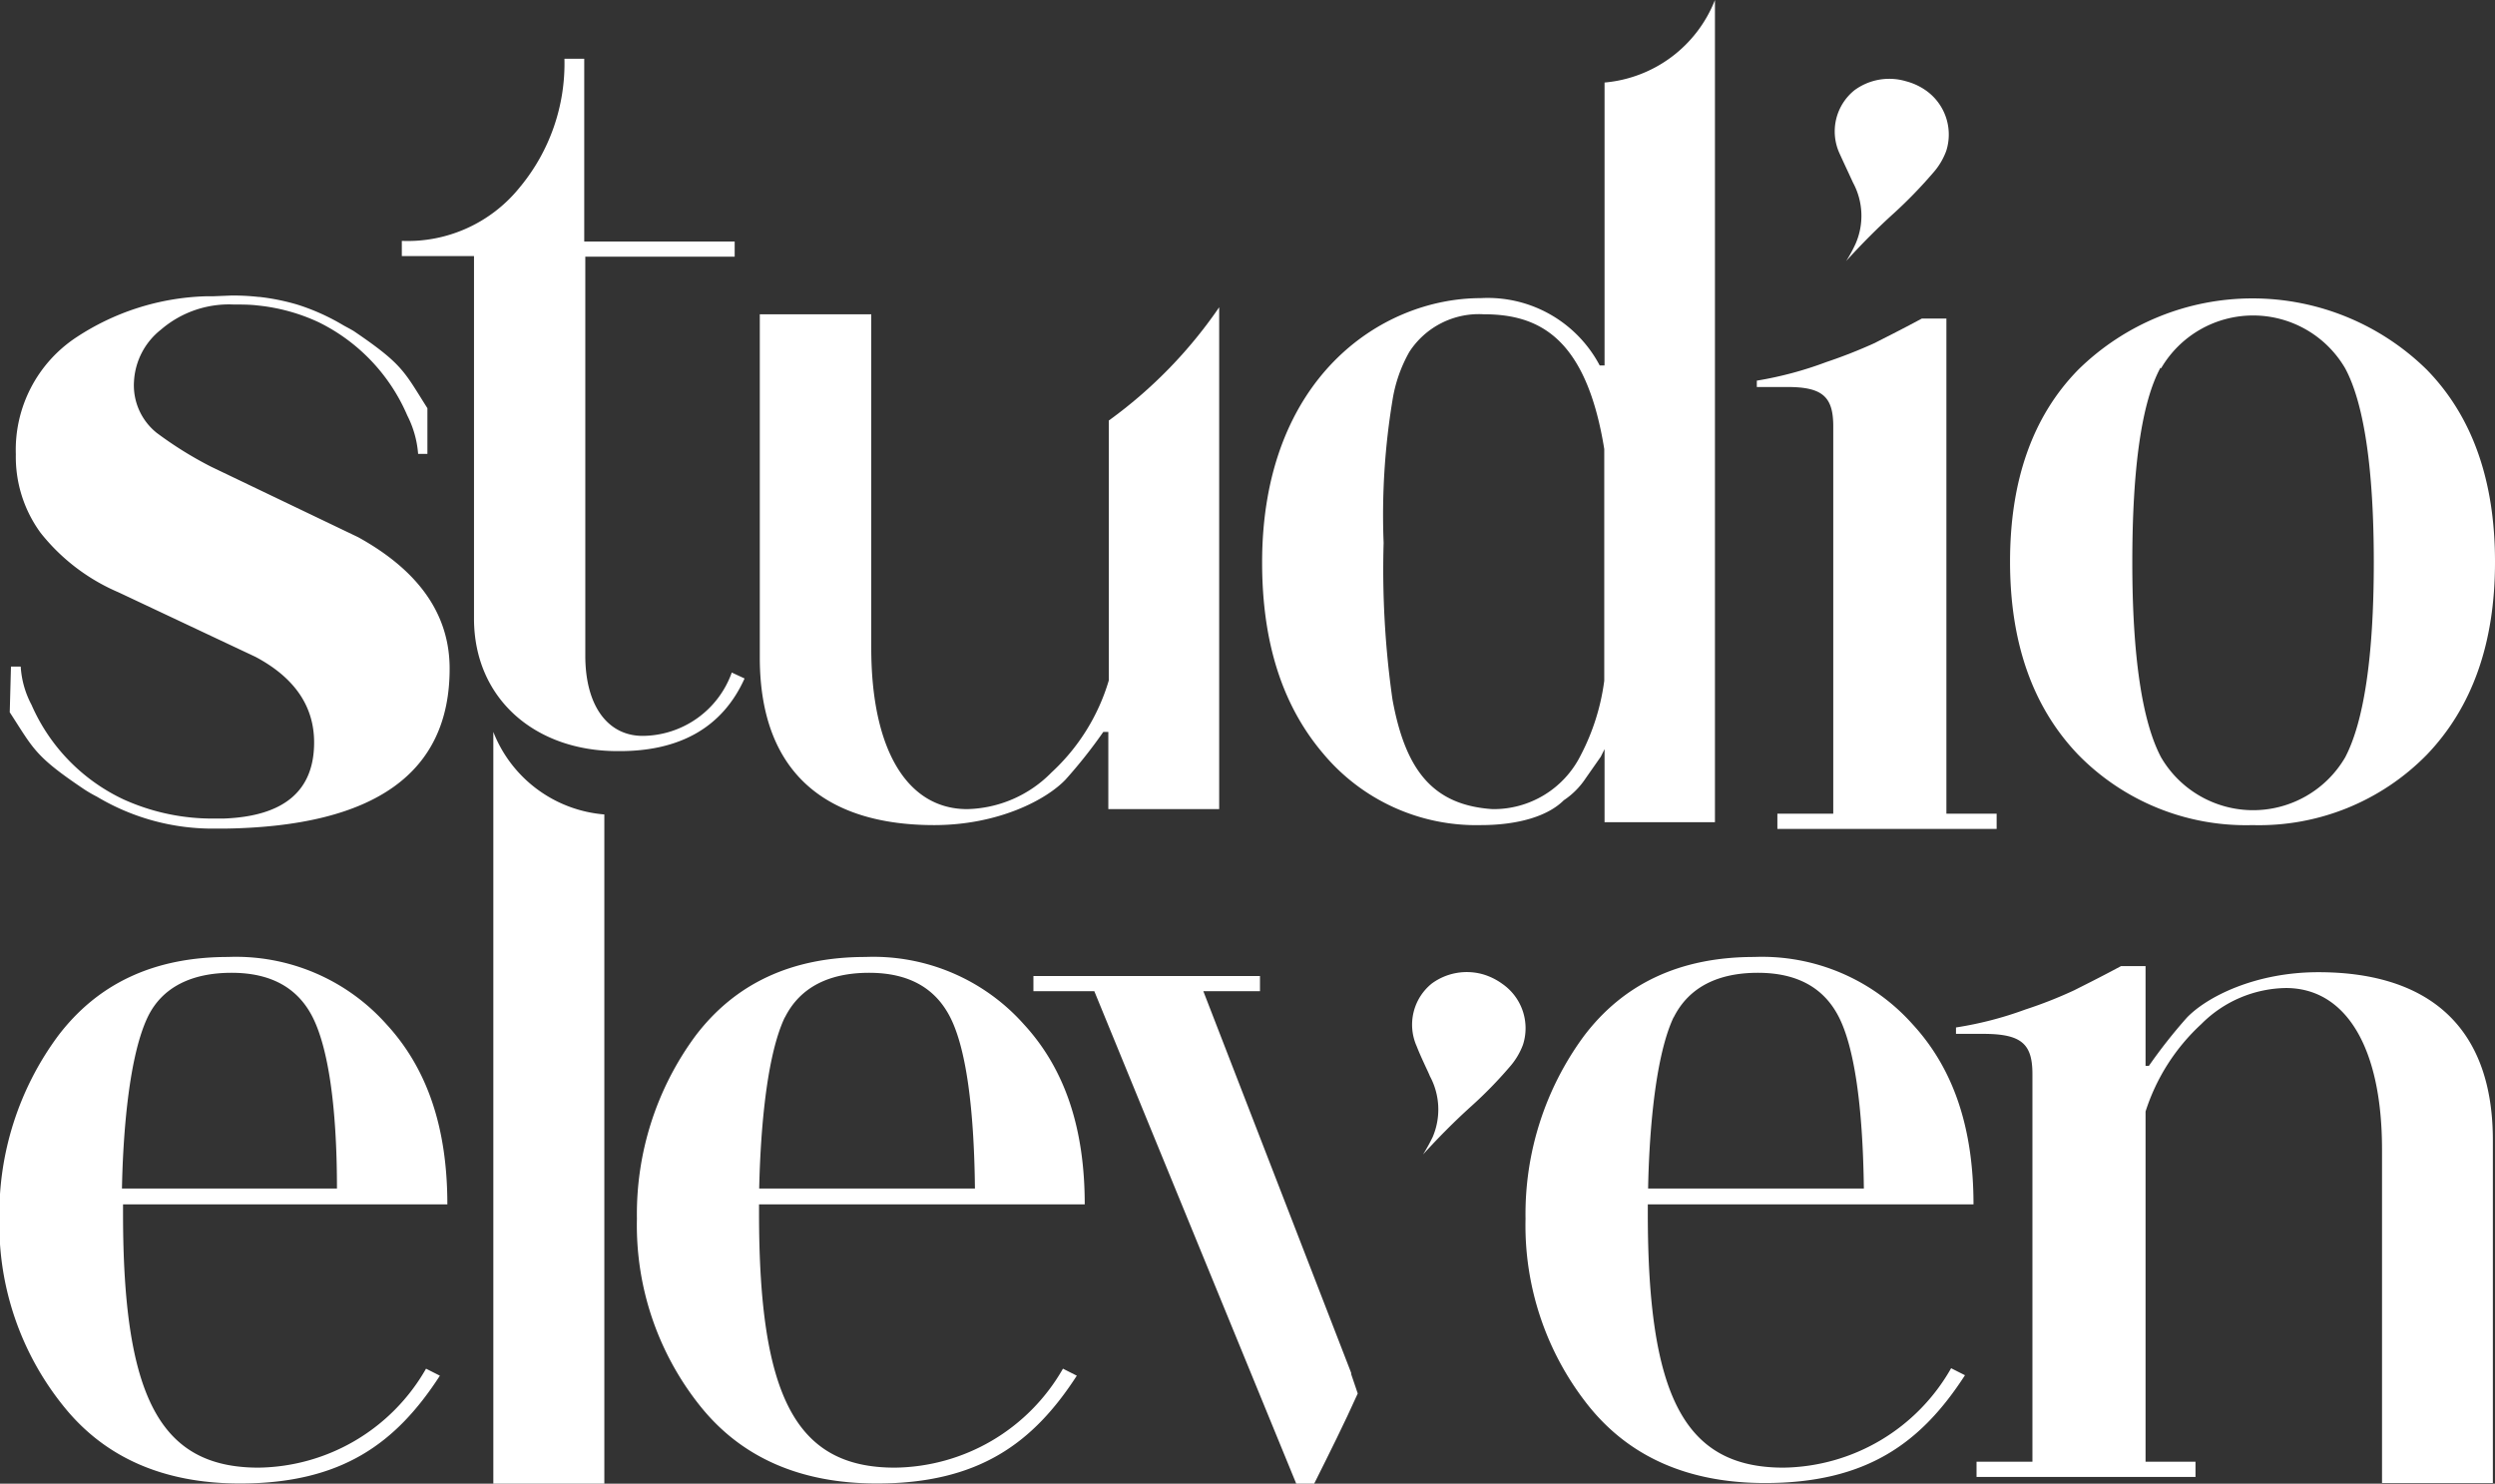
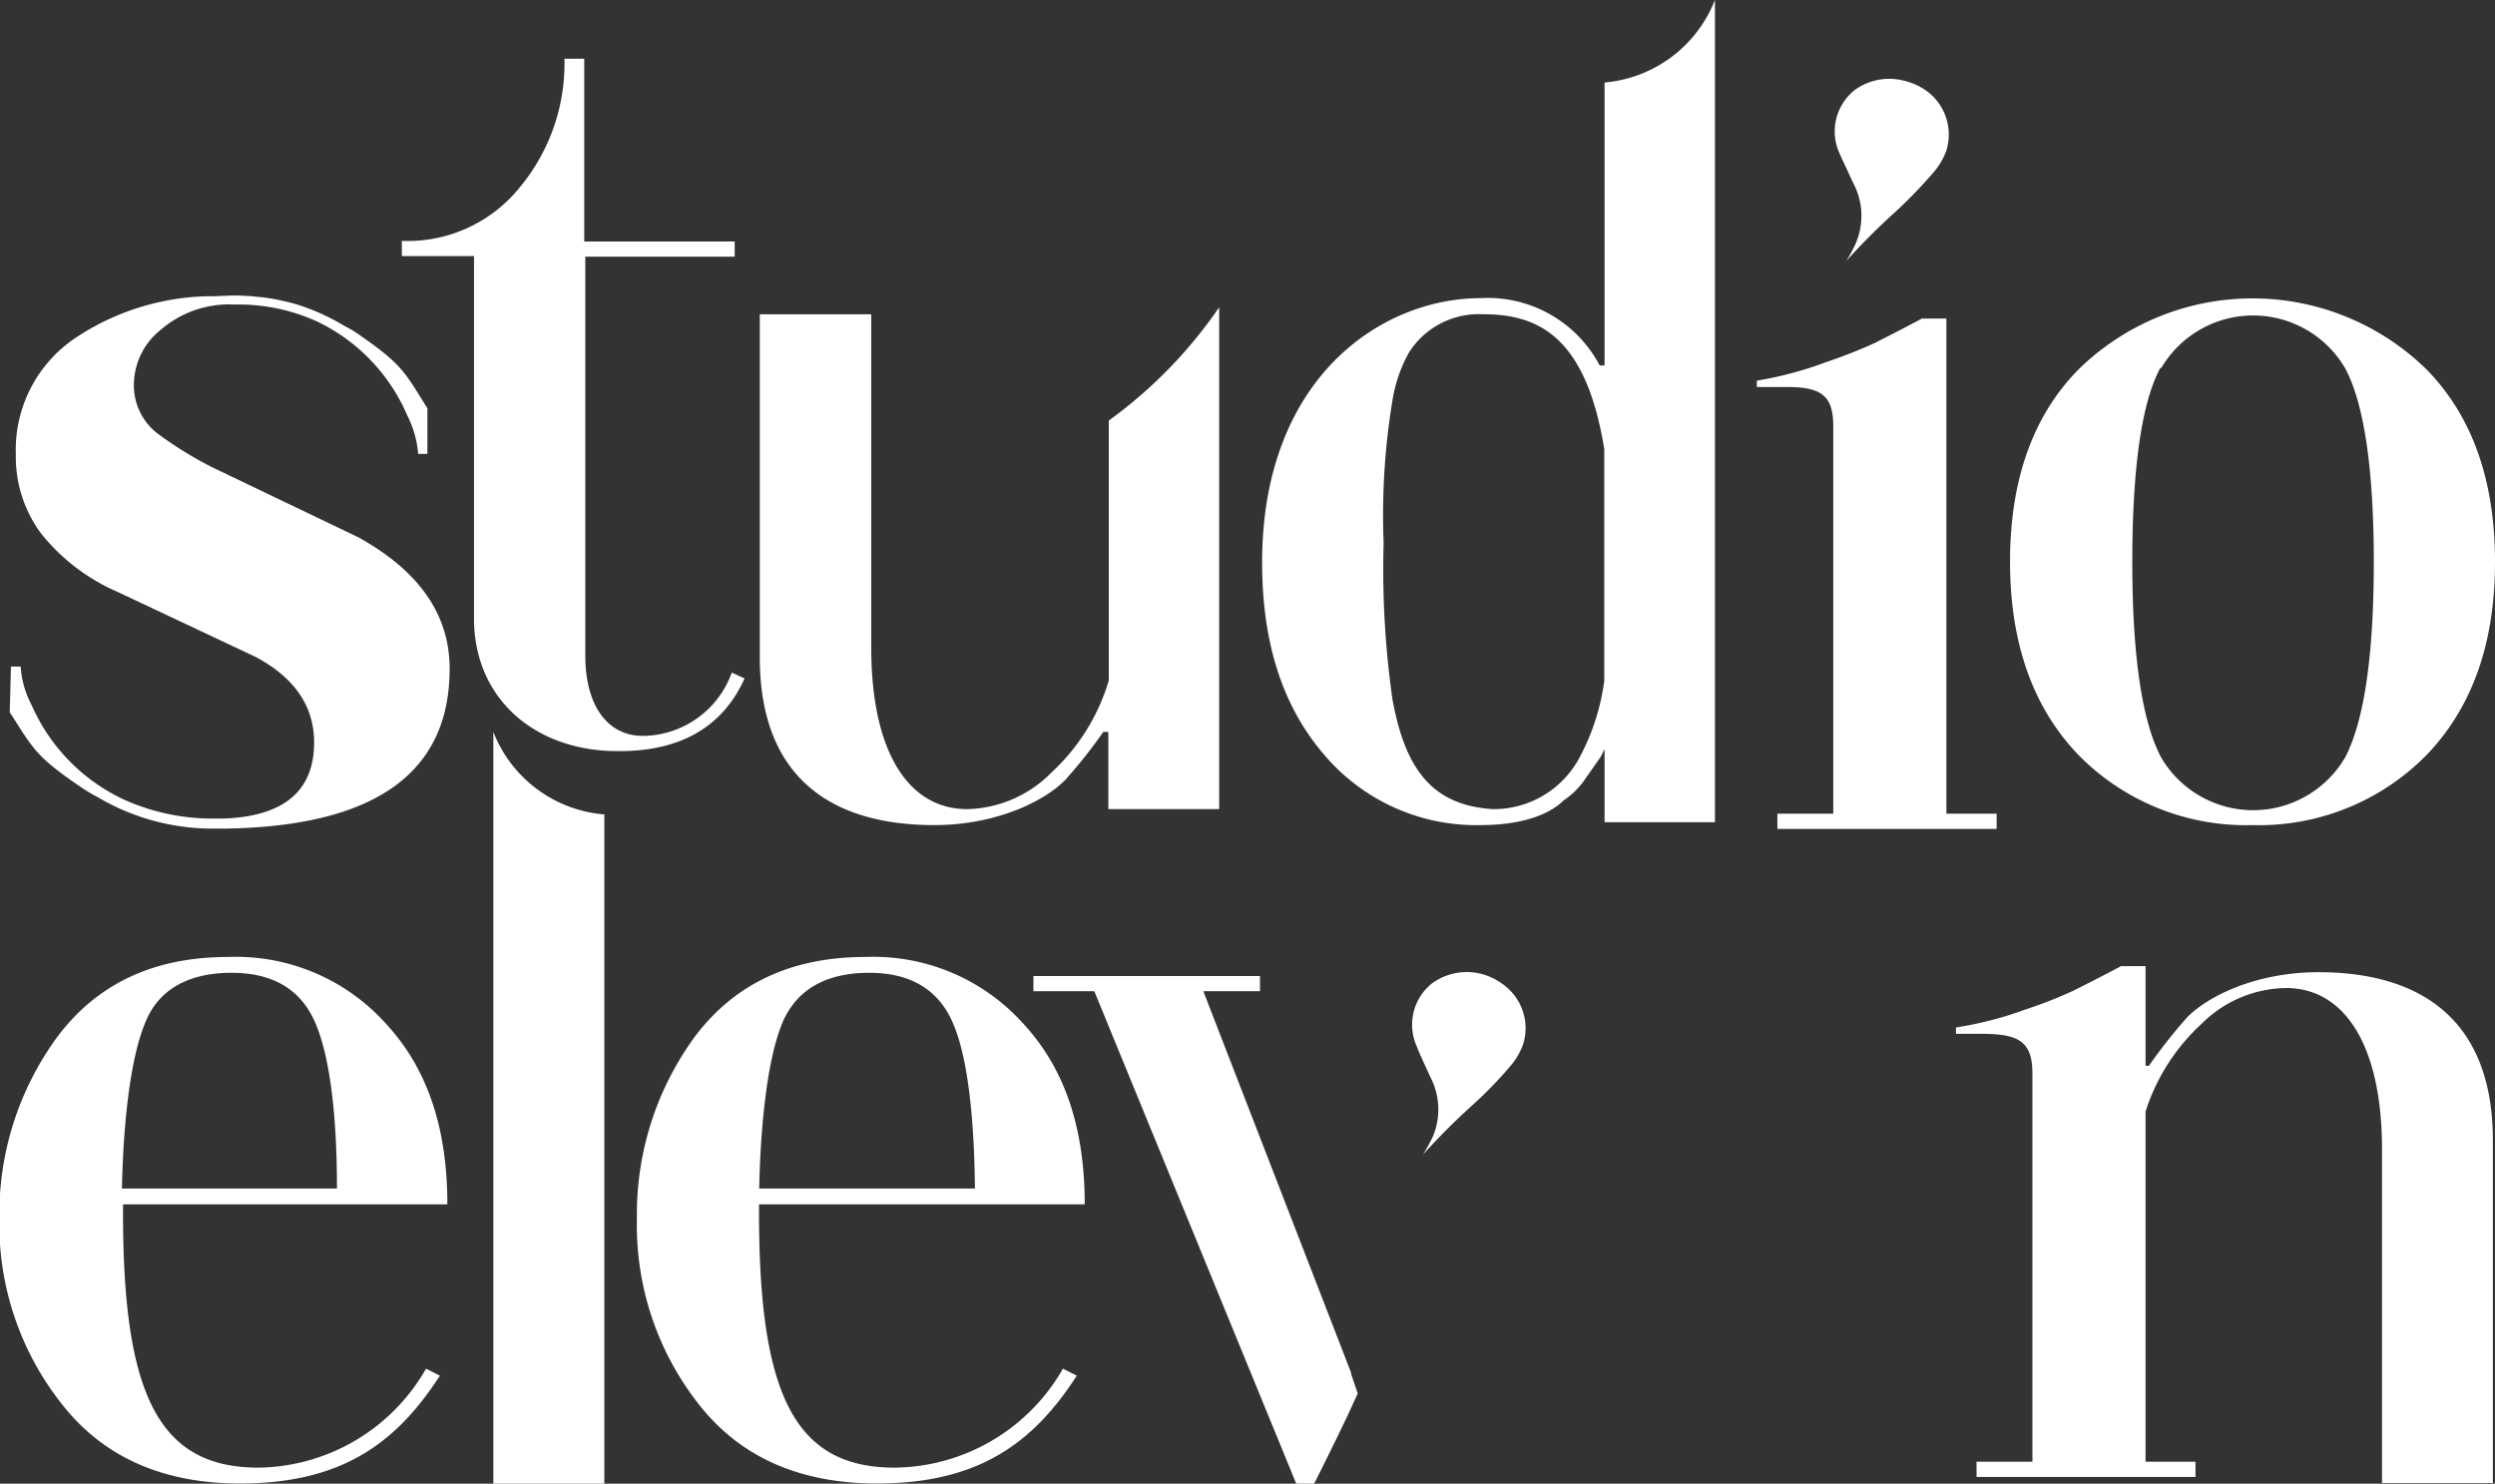
<svg xmlns="http://www.w3.org/2000/svg" id="Layer_1" data-name="Layer 1" viewBox="0 0 163.86 97.44">
  <rect x="0" y="0" width="163.86" height="97.44" fill="#333333" stroke="none" />
  <defs>
    <style>.cls-1{fill:#fff;}</style>
  </defs>
  <path class="cls-1" d="M150.8,55.19a15.42,15.42,0,0,0,11.45-4.62q4.49-4.68,4.48-12.68c0-5.33-1.49-9.55-4.48-12.61a16.33,16.33,0,0,0-22.89,0c-3,3.06-4.48,7.28-4.48,12.61s1.49,9.56,4.48,12.68A15.41,15.41,0,0,0,150.8,55.19Zm-6-30a7,7,0,0,1,12.09,0c1.23,2.28,1.88,6.57,1.88,12.74s-.65,10.47-1.88,12.81a7,7,0,0,1-12.09,0c-1.24-2.34-1.89-6.63-1.89-12.81S143.52,27.43,144.76,25.15Z" transform="translate(-2.87 -1)" />
  <path class="cls-1" d="M51.77,45.56l-.84-.39a6.26,6.26,0,0,1-5.85,4.16c-2.28,0-3.77-1.95-3.77-5.27V17.86h9.81v-1H41.24v-12h-1.3A12.72,12.72,0,0,1,37,13.31a9.44,9.44,0,0,1-7.74,3.51v1H34v23.8c0,5.26,4,8.71,9.42,8.71C47.55,50.37,50.34,48.74,51.77,45.56Z" transform="translate(-2.87 -1)" />
  <path class="cls-1" d="M64.22,55.19c4.16,0,7.34-1.63,8.64-3a32.67,32.67,0,0,0,2.47-3.12h.33v5.07h7.28V33.63h0V21.18a30.3,30.3,0,0,1-7.25,7.44V45.69a13.4,13.4,0,0,1-3.77,6.05,8,8,0,0,1-5.53,2.4c-3.9,0-6.3-3.83-6.3-10.59V21.64H52.77V44.2C52.78,52.06,57.46,55.19,64.22,55.19Z" transform="translate(-2.87 -1)" />
  <path class="cls-1" d="M100.11,55.19c2.47,0,4.42-.59,5.46-1.63A5.12,5.12,0,0,0,107,52.13l1-1.43.25-.5V55h7.25V53.8l0-.7V7.88h0V1a8.59,8.59,0,0,1-7.25,5.42V22.36h0V25h-.32a8.31,8.31,0,0,0-7.8-4.42c-6.57,0-14.37,5.27-14.37,17.36,0,5.2,1.3,9.36,4,12.54A13.09,13.09,0,0,0,100.11,55.19ZM94.32,27.3a9.39,9.39,0,0,1,1.11-3.19,5.44,5.44,0,0,1,4.87-2.47c3.56,0,6.73,1.43,7.93,8.85V45.71a14.68,14.68,0,0,1-1.56,4.92,6.38,6.38,0,0,1-5.78,3.51c-3.9-.26-5.72-2.53-6.57-7.21a60.43,60.43,0,0,1-.58-10.27A46.26,46.26,0,0,1,94.32,27.3Z" transform="translate(-2.87 -1)" />
  <path class="cls-1" d="M26.39,36.28l-9.64-4.62a24.71,24.71,0,0,1-3.6-2.24,4,4,0,0,1-1.48-3.37,4.64,4.64,0,0,1,1.77-3.4A6.84,6.84,0,0,1,18.22,21c.54,0,1.05,0,1.55.06a12.41,12.41,0,0,1,4,1.09,12.15,12.15,0,0,1,5.85,6.14,6.66,6.66,0,0,1,.71,2.52h.61l0-3c-1.53-2.41-1.6-2.86-4.74-5-.16-.12-.65-.37-.77-.44A14.21,14.21,0,0,0,22.38,21a14.53,14.53,0,0,0-2.48-.5h-.06a15,15,0,0,0-1.79-.09l-1.23.05h-.47a16.31,16.31,0,0,0-8.49,2.71,8.85,8.85,0,0,0-3.95,7.67A8.44,8.44,0,0,0,5.54,36a13.07,13.07,0,0,0,5.11,3.9l9,4.24c2.56,1.36,3.85,3.24,3.85,5.62q0,4.78-5.94,5H17a14.16,14.16,0,0,1-6-1.25,12.3,12.3,0,0,1-6.06-6.22,6.15,6.15,0,0,1-.71-2.51H3.59l-.08,3c1.58,2.43,1.64,2.88,4.92,5.08a8.83,8.83,0,0,0,.8.46A14.8,14.8,0,0,0,17,55.42h.65Q32.41,55.2,32.4,44.91,32.4,39.6,26.39,36.28Z" transform="translate(-2.87 -1)" />
  <path class="cls-1" d="M35.27,49.07V56h0V98.44h7.29V64.55h0V54.49A8.57,8.57,0,0,1,35.27,49.07Z" transform="translate(-2.87 -1)" />
  <path class="cls-1" d="M17.56,80.1H32.25c0-5-1.3-8.9-4-11.83a13.24,13.24,0,0,0-10.4-4.42c-4.88,0-8.58,1.76-11.18,5.2a19.66,19.66,0,0,0-3.84,12A19,19,0,0,0,7,93.3c2.73,3.44,6.63,5.13,11.63,5.13,6.7,0,10.27-2.66,13.13-7.08l-.91-.46a12.86,12.86,0,0,1-11,6.5c-6.5,0-8.9-4.68-8.9-16.7,0,0,0-.22,0-.59Zm-5-12.28c.95-2,2.92-2.93,5.52-2.93s4.36,1,5.33,2.93S25,73.47,25,79.06H10.88C10.93,76.28,11.22,70.65,12.56,67.82Z" transform="translate(-2.87 -1)" />
  <path class="cls-1" d="M59.42,80.1H74.11c0-5-1.3-8.9-4-11.83a13.23,13.23,0,0,0-10.4-4.42c-4.87,0-8.58,1.76-11.18,5.2a19.72,19.72,0,0,0-3.83,12A19,19,0,0,0,48.82,93.3c2.73,3.44,6.63,5.13,11.64,5.13,6.69,0,10.27-2.66,13.13-7.08l-.91-.46a12.88,12.88,0,0,1-11.05,6.5c-6.5,0-8.91-4.68-8.91-16.7V80.1Zm-5-12.28c1-2,2.93-2.93,5.53-2.93s4.35,1,5.33,2.93,1.56,5.65,1.62,11.24H52.73C52.79,76.28,53.07,70.65,54.41,67.82Z" transform="translate(-2.87 -1)" />
-   <path class="cls-1" d="M117.79,80.1h14.69c0-5-1.3-8.9-4-11.83a13.24,13.24,0,0,0-10.4-4.42c-4.88,0-8.59,1.76-11.19,5.2a19.72,19.72,0,0,0-3.83,12,19,19,0,0,0,4.09,12.22c2.73,3.44,6.63,5.13,11.64,5.13,6.7,0,10.27-2.66,13.13-7.08l-.91-.46A12.86,12.86,0,0,1,120,97.39c-6.5,0-8.91-4.68-8.91-16.7V80.1Zm-5-12.28c1-2,2.93-2.93,5.53-2.93s4.36,1,5.33,2.93,1.56,5.65,1.63,11.24H111.11C111.16,76.28,111.45,70.65,112.78,67.82Z" transform="translate(-2.87 -1)" />
  <path class="cls-1" d="M155.13,64.85c-4.16,0-7.35,1.63-8.65,3A34.4,34.4,0,0,0,144,71h-.22V64.45h-1.61c-1.49.8-2.51,1.3-3.08,1.59a28.49,28.49,0,0,1-3.2,1.26,23.59,23.59,0,0,1-4.56,1.18v.42h1.77c2.51,0,3.25.63,3.25,2.64V97h-3.67v1h14.38V97h-3.28V74a13.31,13.31,0,0,1,3.66-5.74A8,8,0,0,1,153,65.89c3.9,0,6.31,3.84,6.31,10.6V98.4h7.28V75.84C166.57,68,161.89,64.85,155.13,64.85Z" transform="translate(-2.87 -1)" />
  <path class="cls-1" d="M124.27,12.35l.3.65a4.58,4.58,0,0,1,.17,4,8.92,8.92,0,0,1-.62,1.14c1-1.1,2.06-2.17,3.17-3.17a30.2,30.2,0,0,0,2.52-2.6,4.51,4.51,0,0,0,.88-1.46,3.54,3.54,0,0,0-1.38-4,4.05,4.05,0,0,0-1.25-.57,3.86,3.86,0,0,0-3.39.58,3.47,3.47,0,0,0-1,4.13C123.86,11.47,124.06,11.9,124.27,12.35Z" transform="translate(-2.87 -1)" />
  <path class="cls-1" d="M123.27,29V54.44H119.6v1H134v-1H130.7V21.92h-1.61c-1.48.8-2.51,1.3-3.08,1.6a33.13,33.13,0,0,1-3.2,1.26A24.09,24.09,0,0,1,118.25,26v.42H120C122.53,26.37,123.27,27,123.27,29Z" transform="translate(-2.87 -1)" />
  <path class="cls-1" d="M101.54,65.62A4.15,4.15,0,0,0,100.3,65a3.89,3.89,0,0,0-3.39.59,3.47,3.47,0,0,0-1,4.12c.17.44.37.87.58,1.33.1.21.2.42.29.64a4.61,4.61,0,0,1,.18,4,12.66,12.66,0,0,1-.63,1.14c1-1.1,2.06-2.17,3.18-3.18A27.3,27.3,0,0,0,102,71.09a4.66,4.66,0,0,0,.89-1.47A3.54,3.54,0,0,0,101.54,65.62Z" transform="translate(-2.87 -1)" />
  <path class="cls-1" d="M91.61,91.25l0-.08L81.9,66.1h3.72v-1H70.74v1h4L88,98.44h1.18c1-2,2-4,2.86-5.92h0Z" transform="translate(-2.87 -1)" />
</svg>